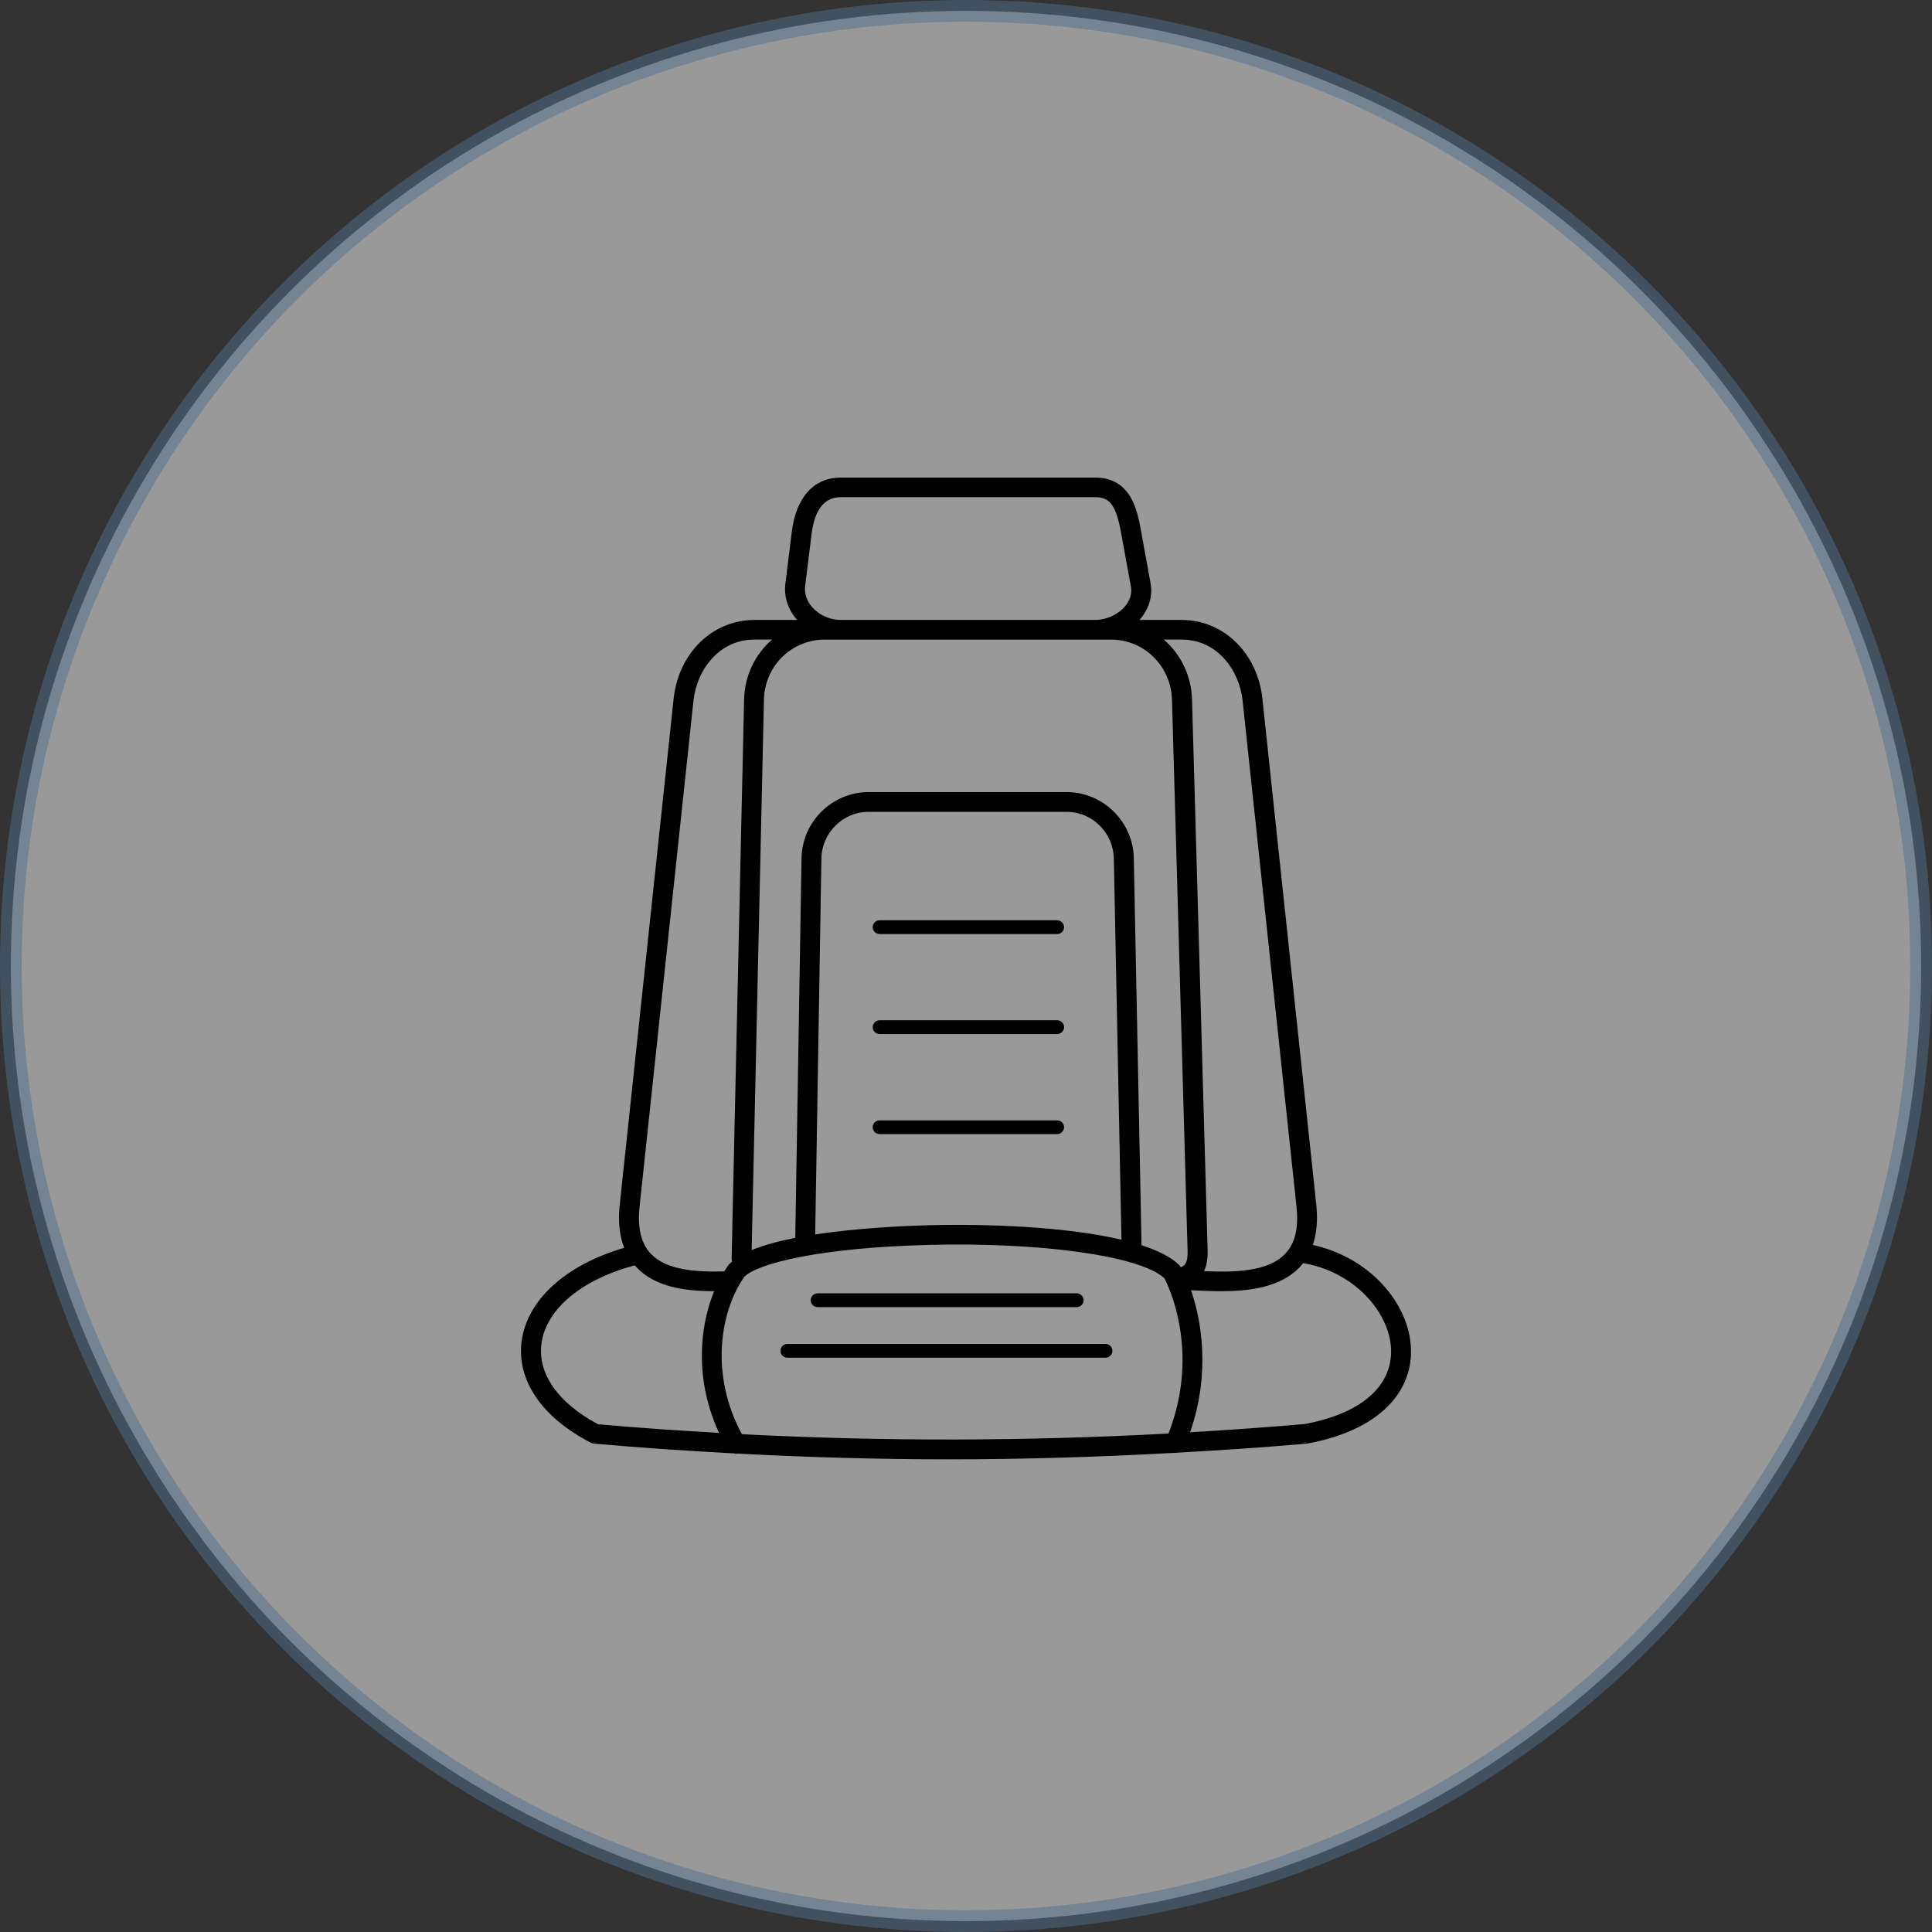
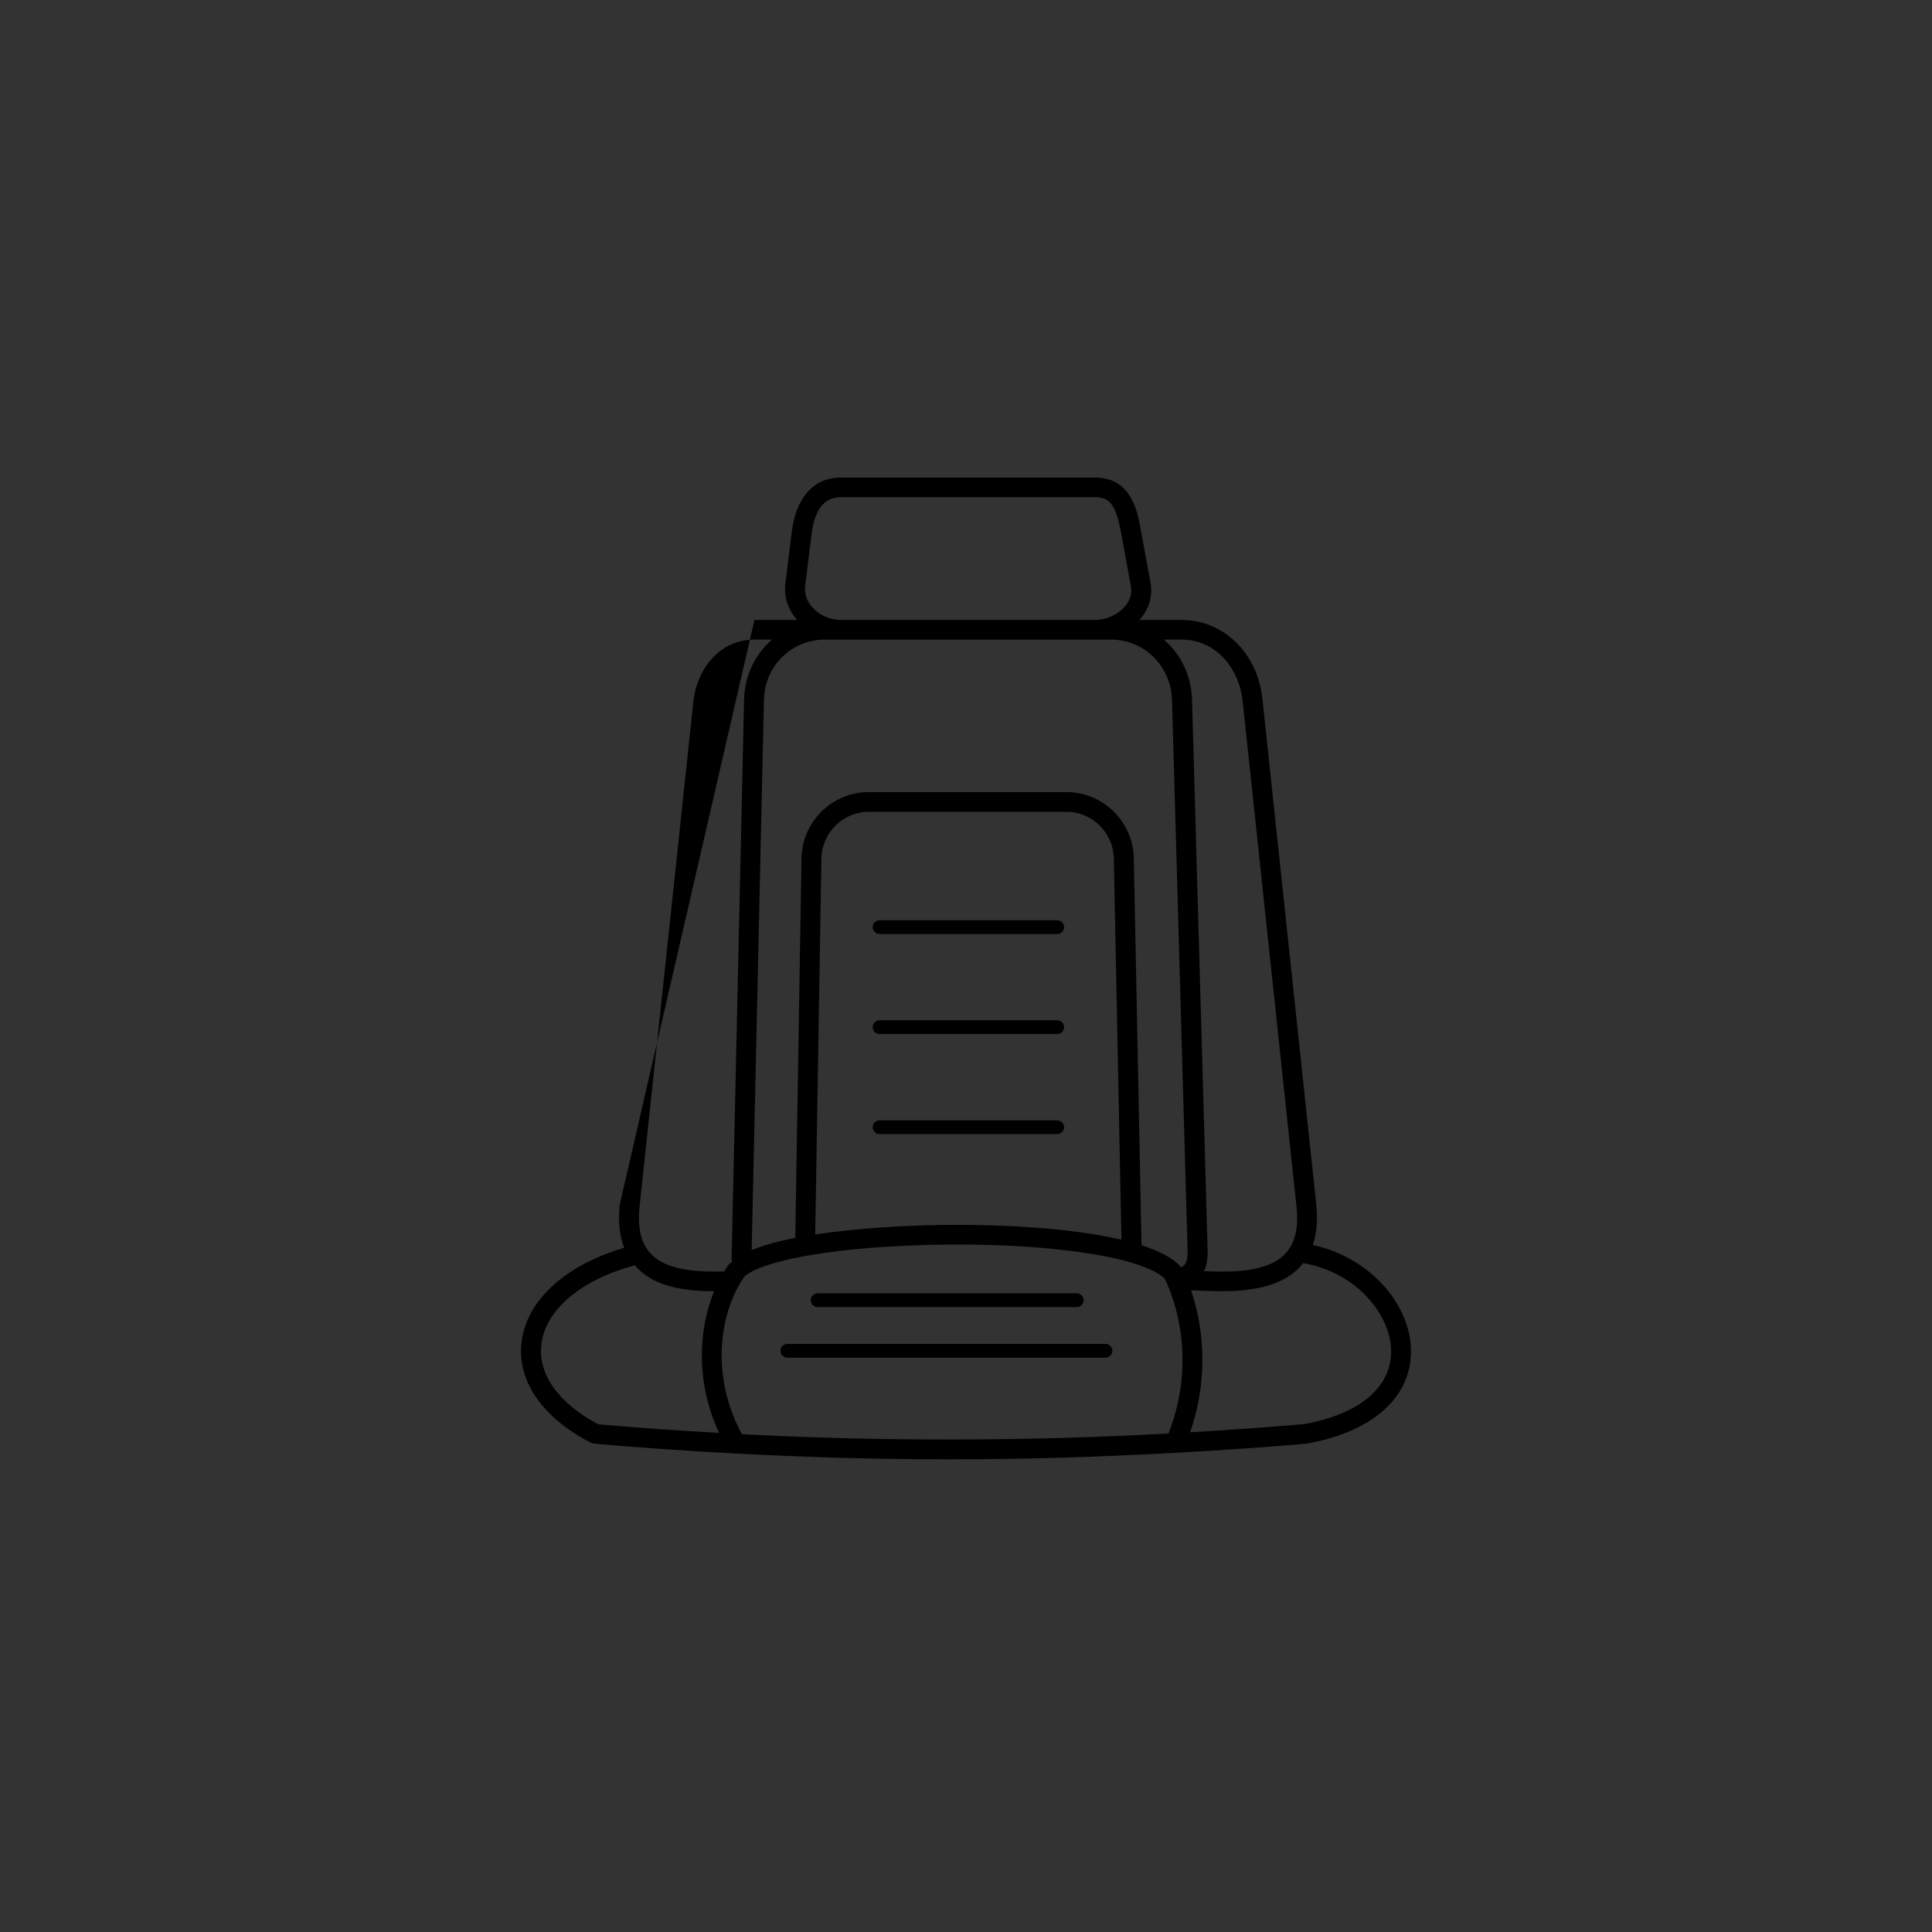
<svg xmlns="http://www.w3.org/2000/svg" width="89" height="89" viewBox="0 0 89 89" fill="none">
  <rect x="0" y="0" width="89" height="89" fill="#333333" stroke="none" />
-   <circle opacity="0.5" cx="44.5" cy="44.5" r="44" fill="white" stroke="#51708D" />
-   <path d="M63.491 58.964C62.674 58.161 61.619 57.601 60.476 57.351C60.654 56.822 60.712 56.201 60.636 55.486L58.154 32.186C57.931 30.085 56.366 28.558 54.431 28.558H52.487C52.501 28.542 52.516 28.529 52.53 28.514C52.939 28.03 53.108 27.444 53.002 26.865L52.552 24.399C52.399 23.56 52.114 22 50.456 22H38.73C37.493 22 36.672 22.908 36.476 24.49L36.179 26.889C36.105 27.486 36.298 28.079 36.721 28.558H34.755C32.822 28.558 31.256 30.085 31.032 32.186L28.55 55.487C28.467 56.259 28.537 56.927 28.753 57.484C26.062 58.267 24.271 59.887 24.028 61.798C23.801 63.589 24.957 65.285 27.2 66.452C27.254 66.481 27.313 66.496 27.373 66.503C29.517 66.696 31.675 66.838 33.84 66.954C33.86 66.956 33.878 66.969 33.898 66.969C33.911 66.969 33.923 66.96 33.936 66.96C37.171 67.131 40.422 67.226 43.687 67.226C47.149 67.226 50.623 67.12 54.101 66.927C54.146 66.931 54.191 66.929 54.236 66.92C56.218 66.809 58.2 66.678 60.179 66.505C60.193 66.503 60.206 66.503 60.222 66.499C63.275 65.948 65.061 64.319 64.998 62.144C64.967 61.032 64.418 59.874 63.493 58.966L63.491 58.964ZM57.243 32.282L59.724 55.582C59.83 56.569 59.659 57.282 59.202 57.759C58.381 58.62 56.752 58.609 55.466 58.558C55.587 58.298 55.641 57.974 55.63 57.579L54.912 32.222C54.881 31.11 54.383 30.131 53.614 29.463H54.433C56.082 29.463 57.094 30.881 57.245 32.282L57.243 32.282ZM52.586 57.362L52.23 39.528C52.197 37.852 50.811 36.489 49.142 36.489H40.012C38.336 36.489 36.95 37.852 36.923 39.53L36.635 57.022C35.879 57.171 35.186 57.357 34.626 57.588L35.191 32.244C35.224 30.684 36.459 29.464 37.998 29.464H51.182C52.712 29.464 53.947 30.686 53.99 32.246L54.707 57.604C54.721 58.103 54.629 58.285 54.395 58.381C54.363 58.332 54.338 58.294 54.32 58.276C53.954 57.91 53.346 57.608 52.584 57.362L52.586 57.362ZM51.663 57.109C49.196 56.528 45.663 56.365 42.707 56.443C41.74 56.47 39.567 56.561 37.553 56.867L37.839 39.548C37.859 38.363 38.833 37.398 40.01 37.398H49.139C50.314 37.398 51.288 38.363 51.31 39.548L51.661 57.109L51.663 57.109ZM37.09 26.998L37.386 24.599C37.526 23.474 37.978 22.903 38.73 22.903H50.455C51.137 22.903 51.416 23.29 51.647 24.559L52.097 27.025C52.169 27.424 51.989 27.739 51.825 27.932C51.503 28.312 50.966 28.558 50.455 28.558H38.73C38.237 28.558 37.749 28.343 37.422 27.979C37.164 27.691 37.047 27.342 37.09 26.998ZM29.463 55.582L31.945 32.282C32.093 30.881 33.108 29.463 34.757 29.463H35.566C34.797 30.129 34.302 31.11 34.277 32.224L33.704 57.927C33.702 57.996 33.715 58.056 33.719 58.123C33.675 58.163 33.62 58.2 33.582 58.242C33.571 58.256 33.56 58.269 33.548 58.285C33.483 58.376 33.422 58.473 33.362 58.571C32.064 58.604 30.696 58.511 29.983 57.759C29.528 57.279 29.36 56.569 29.463 55.584L29.463 55.582ZM24.941 61.911C25.143 60.316 26.784 58.944 29.245 58.289C29.27 58.316 29.29 58.347 29.314 58.374C30.172 59.277 31.503 59.479 32.898 59.481C32.178 61.237 32.035 63.658 33.123 66.008C31.261 65.901 29.4 65.775 27.551 65.611C25.717 64.632 24.766 63.289 24.941 61.913L24.941 61.911ZM34.176 66.066C32.694 63.323 33.17 60.418 34.282 58.824C34.885 58.201 37.767 57.48 42.732 57.349C47.969 57.211 52.53 57.855 53.639 58.884C53.787 59.16 55.317 62.222 53.828 66.037C47.245 66.394 40.674 66.405 34.176 66.068L34.176 66.066ZM60.075 65.602C58.325 65.755 56.575 65.875 54.824 65.979C55.778 63.227 55.337 60.806 54.867 59.439C54.962 59.443 55.052 59.446 55.155 59.45C55.49 59.463 55.864 59.481 56.258 59.481C57.524 59.481 58.977 59.312 59.868 58.38C59.927 58.32 59.978 58.254 60.03 58.187C62.48 58.607 64.035 60.54 64.082 62.171C64.132 63.88 62.672 65.131 60.078 65.604L60.075 65.602ZM49.018 42.71C49.018 42.886 48.874 43.028 48.696 43.028H40.523C40.345 43.028 40.201 42.886 40.201 42.71C40.201 42.535 40.345 42.393 40.523 42.393H48.696C48.874 42.393 49.018 42.535 49.018 42.71ZM49.018 47.318C49.018 47.493 48.874 47.635 48.696 47.635H40.523C40.345 47.635 40.201 47.493 40.201 47.318C40.201 47.142 40.345 47 40.523 47H48.696C48.874 47 49.018 47.142 49.018 47.318ZM37.346 59.896C37.346 59.721 37.49 59.579 37.668 59.579H49.596C49.774 59.579 49.918 59.721 49.918 59.896C49.918 60.072 49.774 60.214 49.596 60.214H37.668C37.49 60.214 37.346 60.072 37.346 59.896ZM51.245 62.227C51.245 62.402 51.101 62.544 50.923 62.544H36.273C36.095 62.544 35.951 62.402 35.951 62.227C35.951 62.051 36.095 61.909 36.273 61.909H50.923C51.101 61.909 51.245 62.051 51.245 62.227ZM49.018 51.927C49.018 52.102 48.874 52.244 48.696 52.244H40.523C40.345 52.244 40.201 52.102 40.201 51.927C40.201 51.752 40.345 51.61 40.523 51.61H48.696C48.874 51.61 49.018 51.752 49.018 51.927Z" fill="black" />
+   <path d="M63.491 58.964C62.674 58.161 61.619 57.601 60.476 57.351C60.654 56.822 60.712 56.201 60.636 55.486L58.154 32.186C57.931 30.085 56.366 28.558 54.431 28.558H52.487C52.501 28.542 52.516 28.529 52.53 28.514C52.939 28.03 53.108 27.444 53.002 26.865L52.552 24.399C52.399 23.56 52.114 22 50.456 22H38.73C37.493 22 36.672 22.908 36.476 24.49L36.179 26.889C36.105 27.486 36.298 28.079 36.721 28.558H34.755L28.55 55.487C28.467 56.259 28.537 56.927 28.753 57.484C26.062 58.267 24.271 59.887 24.028 61.798C23.801 63.589 24.957 65.285 27.2 66.452C27.254 66.481 27.313 66.496 27.373 66.503C29.517 66.696 31.675 66.838 33.84 66.954C33.86 66.956 33.878 66.969 33.898 66.969C33.911 66.969 33.923 66.96 33.936 66.96C37.171 67.131 40.422 67.226 43.687 67.226C47.149 67.226 50.623 67.12 54.101 66.927C54.146 66.931 54.191 66.929 54.236 66.92C56.218 66.809 58.2 66.678 60.179 66.505C60.193 66.503 60.206 66.503 60.222 66.499C63.275 65.948 65.061 64.319 64.998 62.144C64.967 61.032 64.418 59.874 63.493 58.966L63.491 58.964ZM57.243 32.282L59.724 55.582C59.83 56.569 59.659 57.282 59.202 57.759C58.381 58.62 56.752 58.609 55.466 58.558C55.587 58.298 55.641 57.974 55.63 57.579L54.912 32.222C54.881 31.11 54.383 30.131 53.614 29.463H54.433C56.082 29.463 57.094 30.881 57.245 32.282L57.243 32.282ZM52.586 57.362L52.23 39.528C52.197 37.852 50.811 36.489 49.142 36.489H40.012C38.336 36.489 36.95 37.852 36.923 39.53L36.635 57.022C35.879 57.171 35.186 57.357 34.626 57.588L35.191 32.244C35.224 30.684 36.459 29.464 37.998 29.464H51.182C52.712 29.464 53.947 30.686 53.99 32.246L54.707 57.604C54.721 58.103 54.629 58.285 54.395 58.381C54.363 58.332 54.338 58.294 54.32 58.276C53.954 57.91 53.346 57.608 52.584 57.362L52.586 57.362ZM51.663 57.109C49.196 56.528 45.663 56.365 42.707 56.443C41.74 56.47 39.567 56.561 37.553 56.867L37.839 39.548C37.859 38.363 38.833 37.398 40.01 37.398H49.139C50.314 37.398 51.288 38.363 51.31 39.548L51.661 57.109L51.663 57.109ZM37.09 26.998L37.386 24.599C37.526 23.474 37.978 22.903 38.73 22.903H50.455C51.137 22.903 51.416 23.29 51.647 24.559L52.097 27.025C52.169 27.424 51.989 27.739 51.825 27.932C51.503 28.312 50.966 28.558 50.455 28.558H38.73C38.237 28.558 37.749 28.343 37.422 27.979C37.164 27.691 37.047 27.342 37.09 26.998ZM29.463 55.582L31.945 32.282C32.093 30.881 33.108 29.463 34.757 29.463H35.566C34.797 30.129 34.302 31.11 34.277 32.224L33.704 57.927C33.702 57.996 33.715 58.056 33.719 58.123C33.675 58.163 33.62 58.2 33.582 58.242C33.571 58.256 33.56 58.269 33.548 58.285C33.483 58.376 33.422 58.473 33.362 58.571C32.064 58.604 30.696 58.511 29.983 57.759C29.528 57.279 29.36 56.569 29.463 55.584L29.463 55.582ZM24.941 61.911C25.143 60.316 26.784 58.944 29.245 58.289C29.27 58.316 29.29 58.347 29.314 58.374C30.172 59.277 31.503 59.479 32.898 59.481C32.178 61.237 32.035 63.658 33.123 66.008C31.261 65.901 29.4 65.775 27.551 65.611C25.717 64.632 24.766 63.289 24.941 61.913L24.941 61.911ZM34.176 66.066C32.694 63.323 33.17 60.418 34.282 58.824C34.885 58.201 37.767 57.48 42.732 57.349C47.969 57.211 52.53 57.855 53.639 58.884C53.787 59.16 55.317 62.222 53.828 66.037C47.245 66.394 40.674 66.405 34.176 66.068L34.176 66.066ZM60.075 65.602C58.325 65.755 56.575 65.875 54.824 65.979C55.778 63.227 55.337 60.806 54.867 59.439C54.962 59.443 55.052 59.446 55.155 59.45C55.49 59.463 55.864 59.481 56.258 59.481C57.524 59.481 58.977 59.312 59.868 58.38C59.927 58.32 59.978 58.254 60.03 58.187C62.48 58.607 64.035 60.54 64.082 62.171C64.132 63.88 62.672 65.131 60.078 65.604L60.075 65.602ZM49.018 42.71C49.018 42.886 48.874 43.028 48.696 43.028H40.523C40.345 43.028 40.201 42.886 40.201 42.71C40.201 42.535 40.345 42.393 40.523 42.393H48.696C48.874 42.393 49.018 42.535 49.018 42.71ZM49.018 47.318C49.018 47.493 48.874 47.635 48.696 47.635H40.523C40.345 47.635 40.201 47.493 40.201 47.318C40.201 47.142 40.345 47 40.523 47H48.696C48.874 47 49.018 47.142 49.018 47.318ZM37.346 59.896C37.346 59.721 37.49 59.579 37.668 59.579H49.596C49.774 59.579 49.918 59.721 49.918 59.896C49.918 60.072 49.774 60.214 49.596 60.214H37.668C37.49 60.214 37.346 60.072 37.346 59.896ZM51.245 62.227C51.245 62.402 51.101 62.544 50.923 62.544H36.273C36.095 62.544 35.951 62.402 35.951 62.227C35.951 62.051 36.095 61.909 36.273 61.909H50.923C51.101 61.909 51.245 62.051 51.245 62.227ZM49.018 51.927C49.018 52.102 48.874 52.244 48.696 52.244H40.523C40.345 52.244 40.201 52.102 40.201 51.927C40.201 51.752 40.345 51.61 40.523 51.61H48.696C48.874 51.61 49.018 51.752 49.018 51.927Z" fill="black" />
</svg>